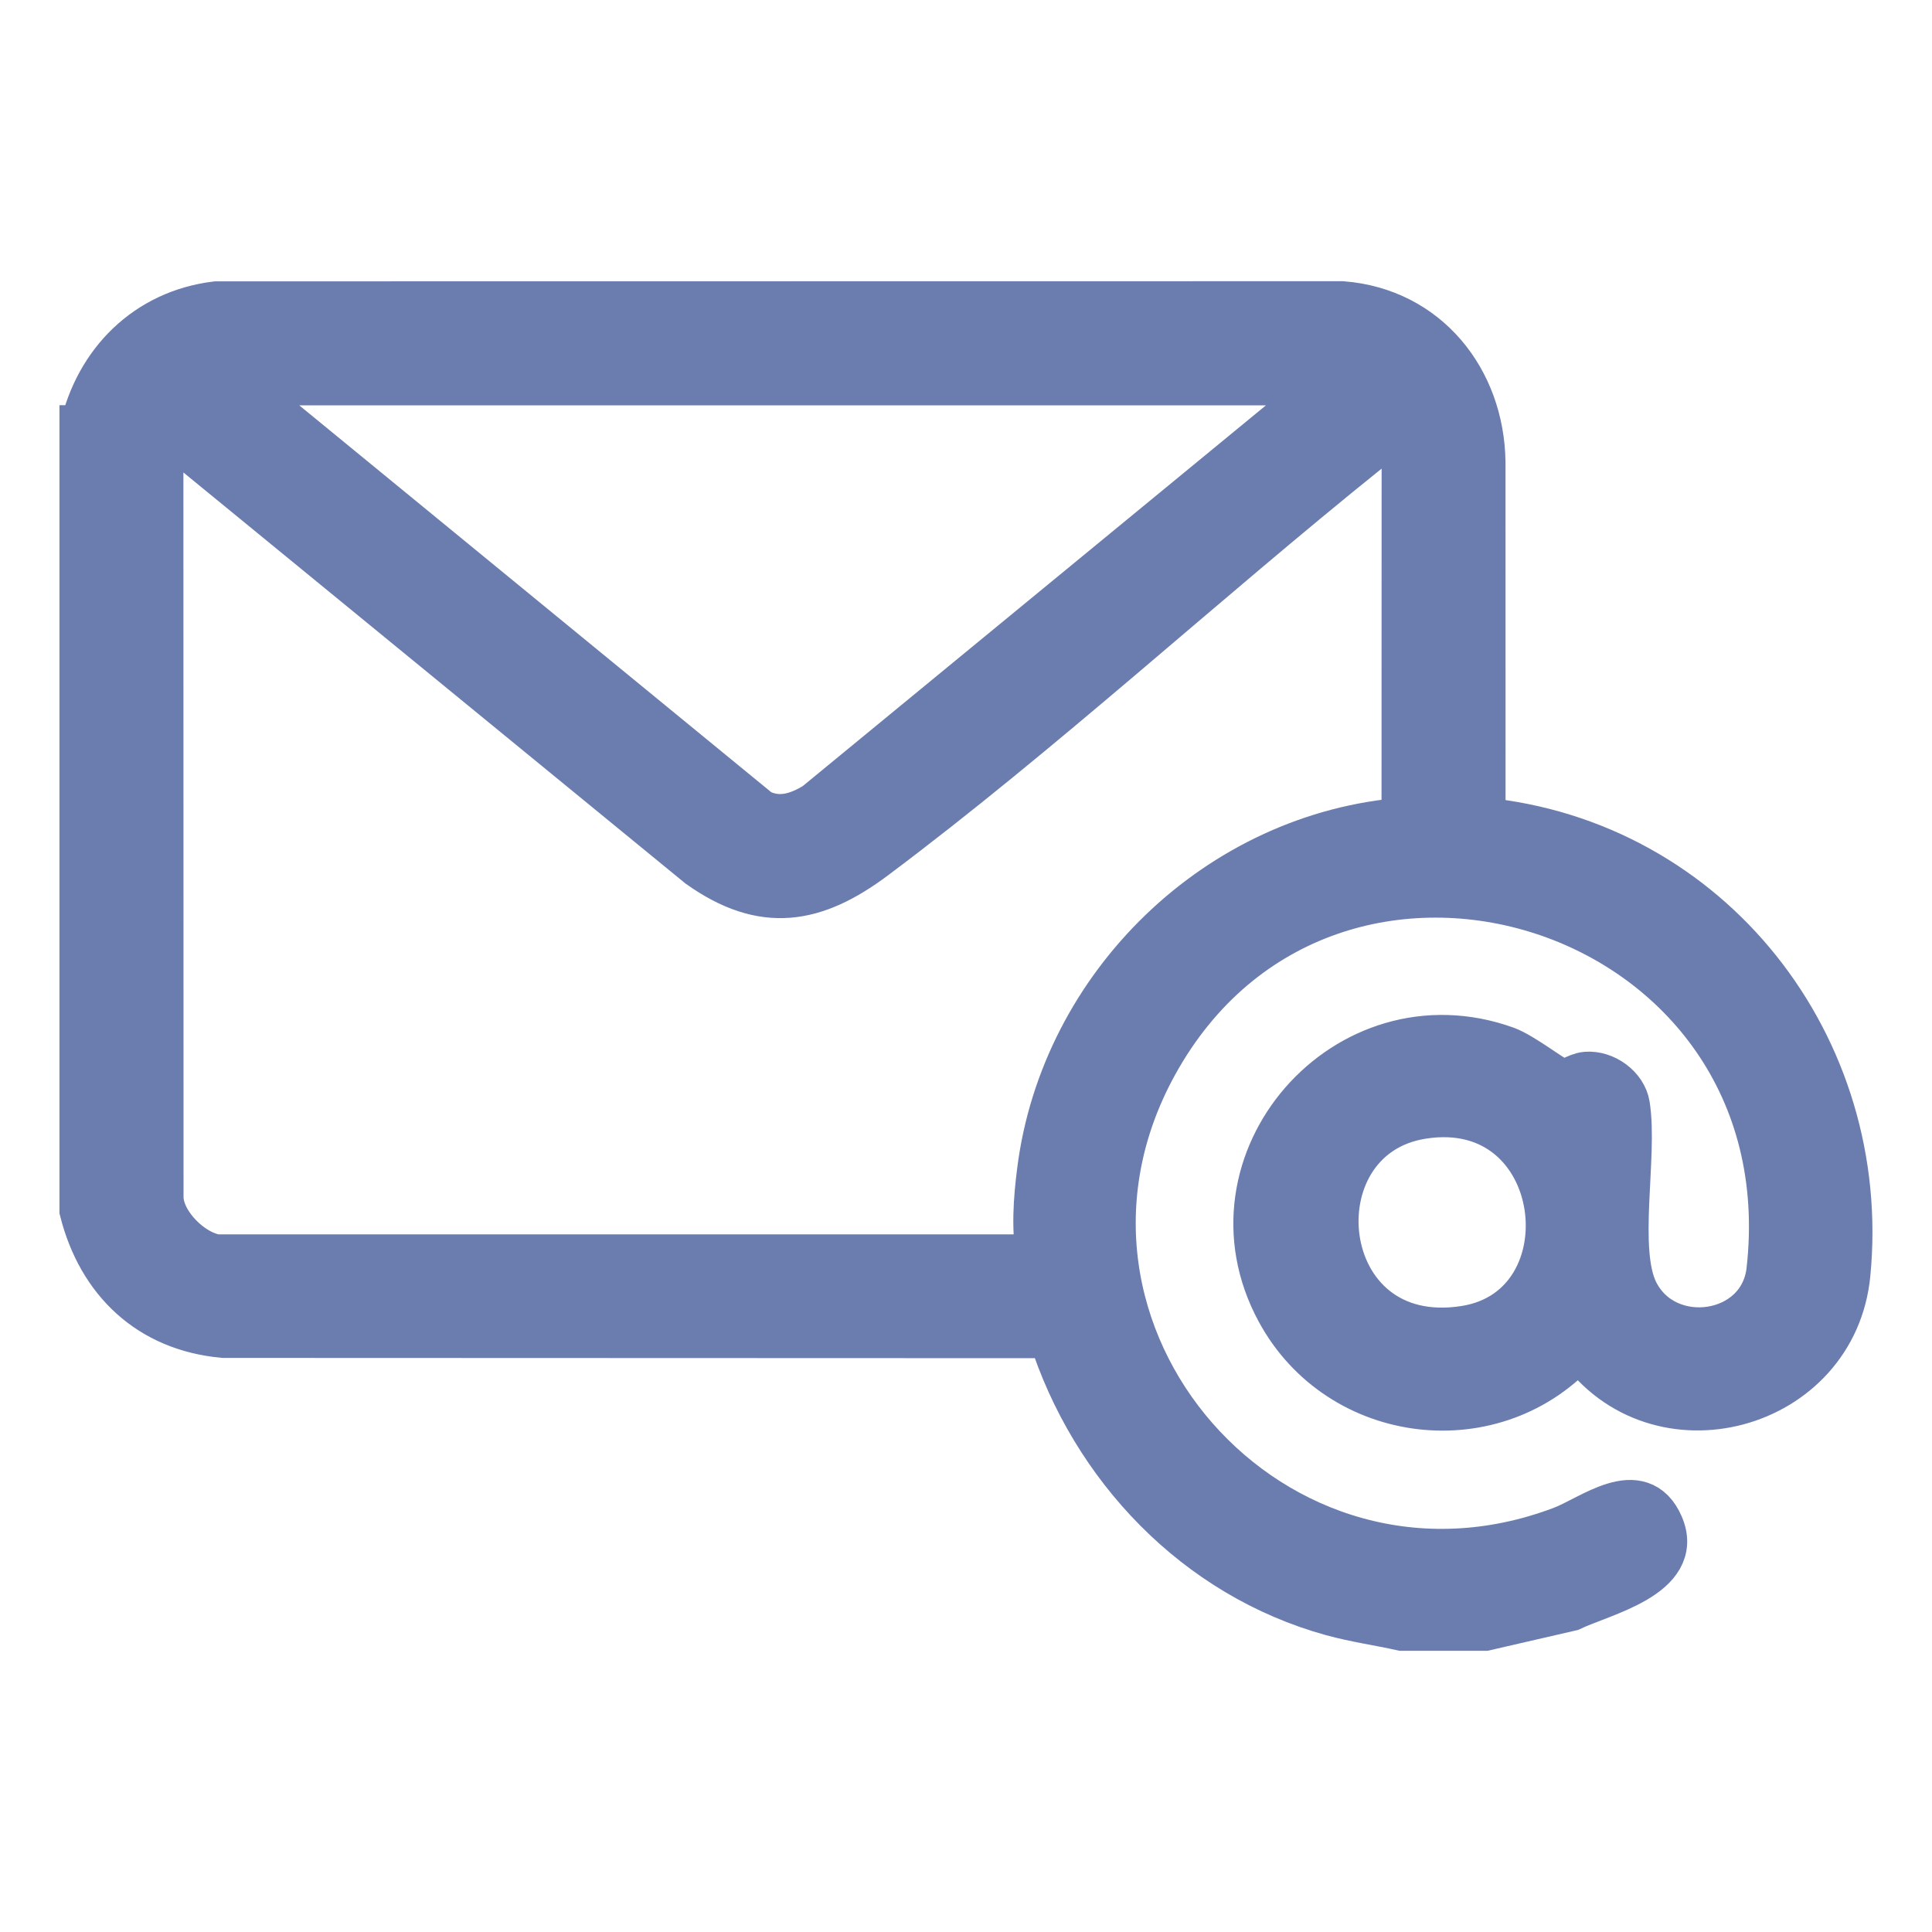
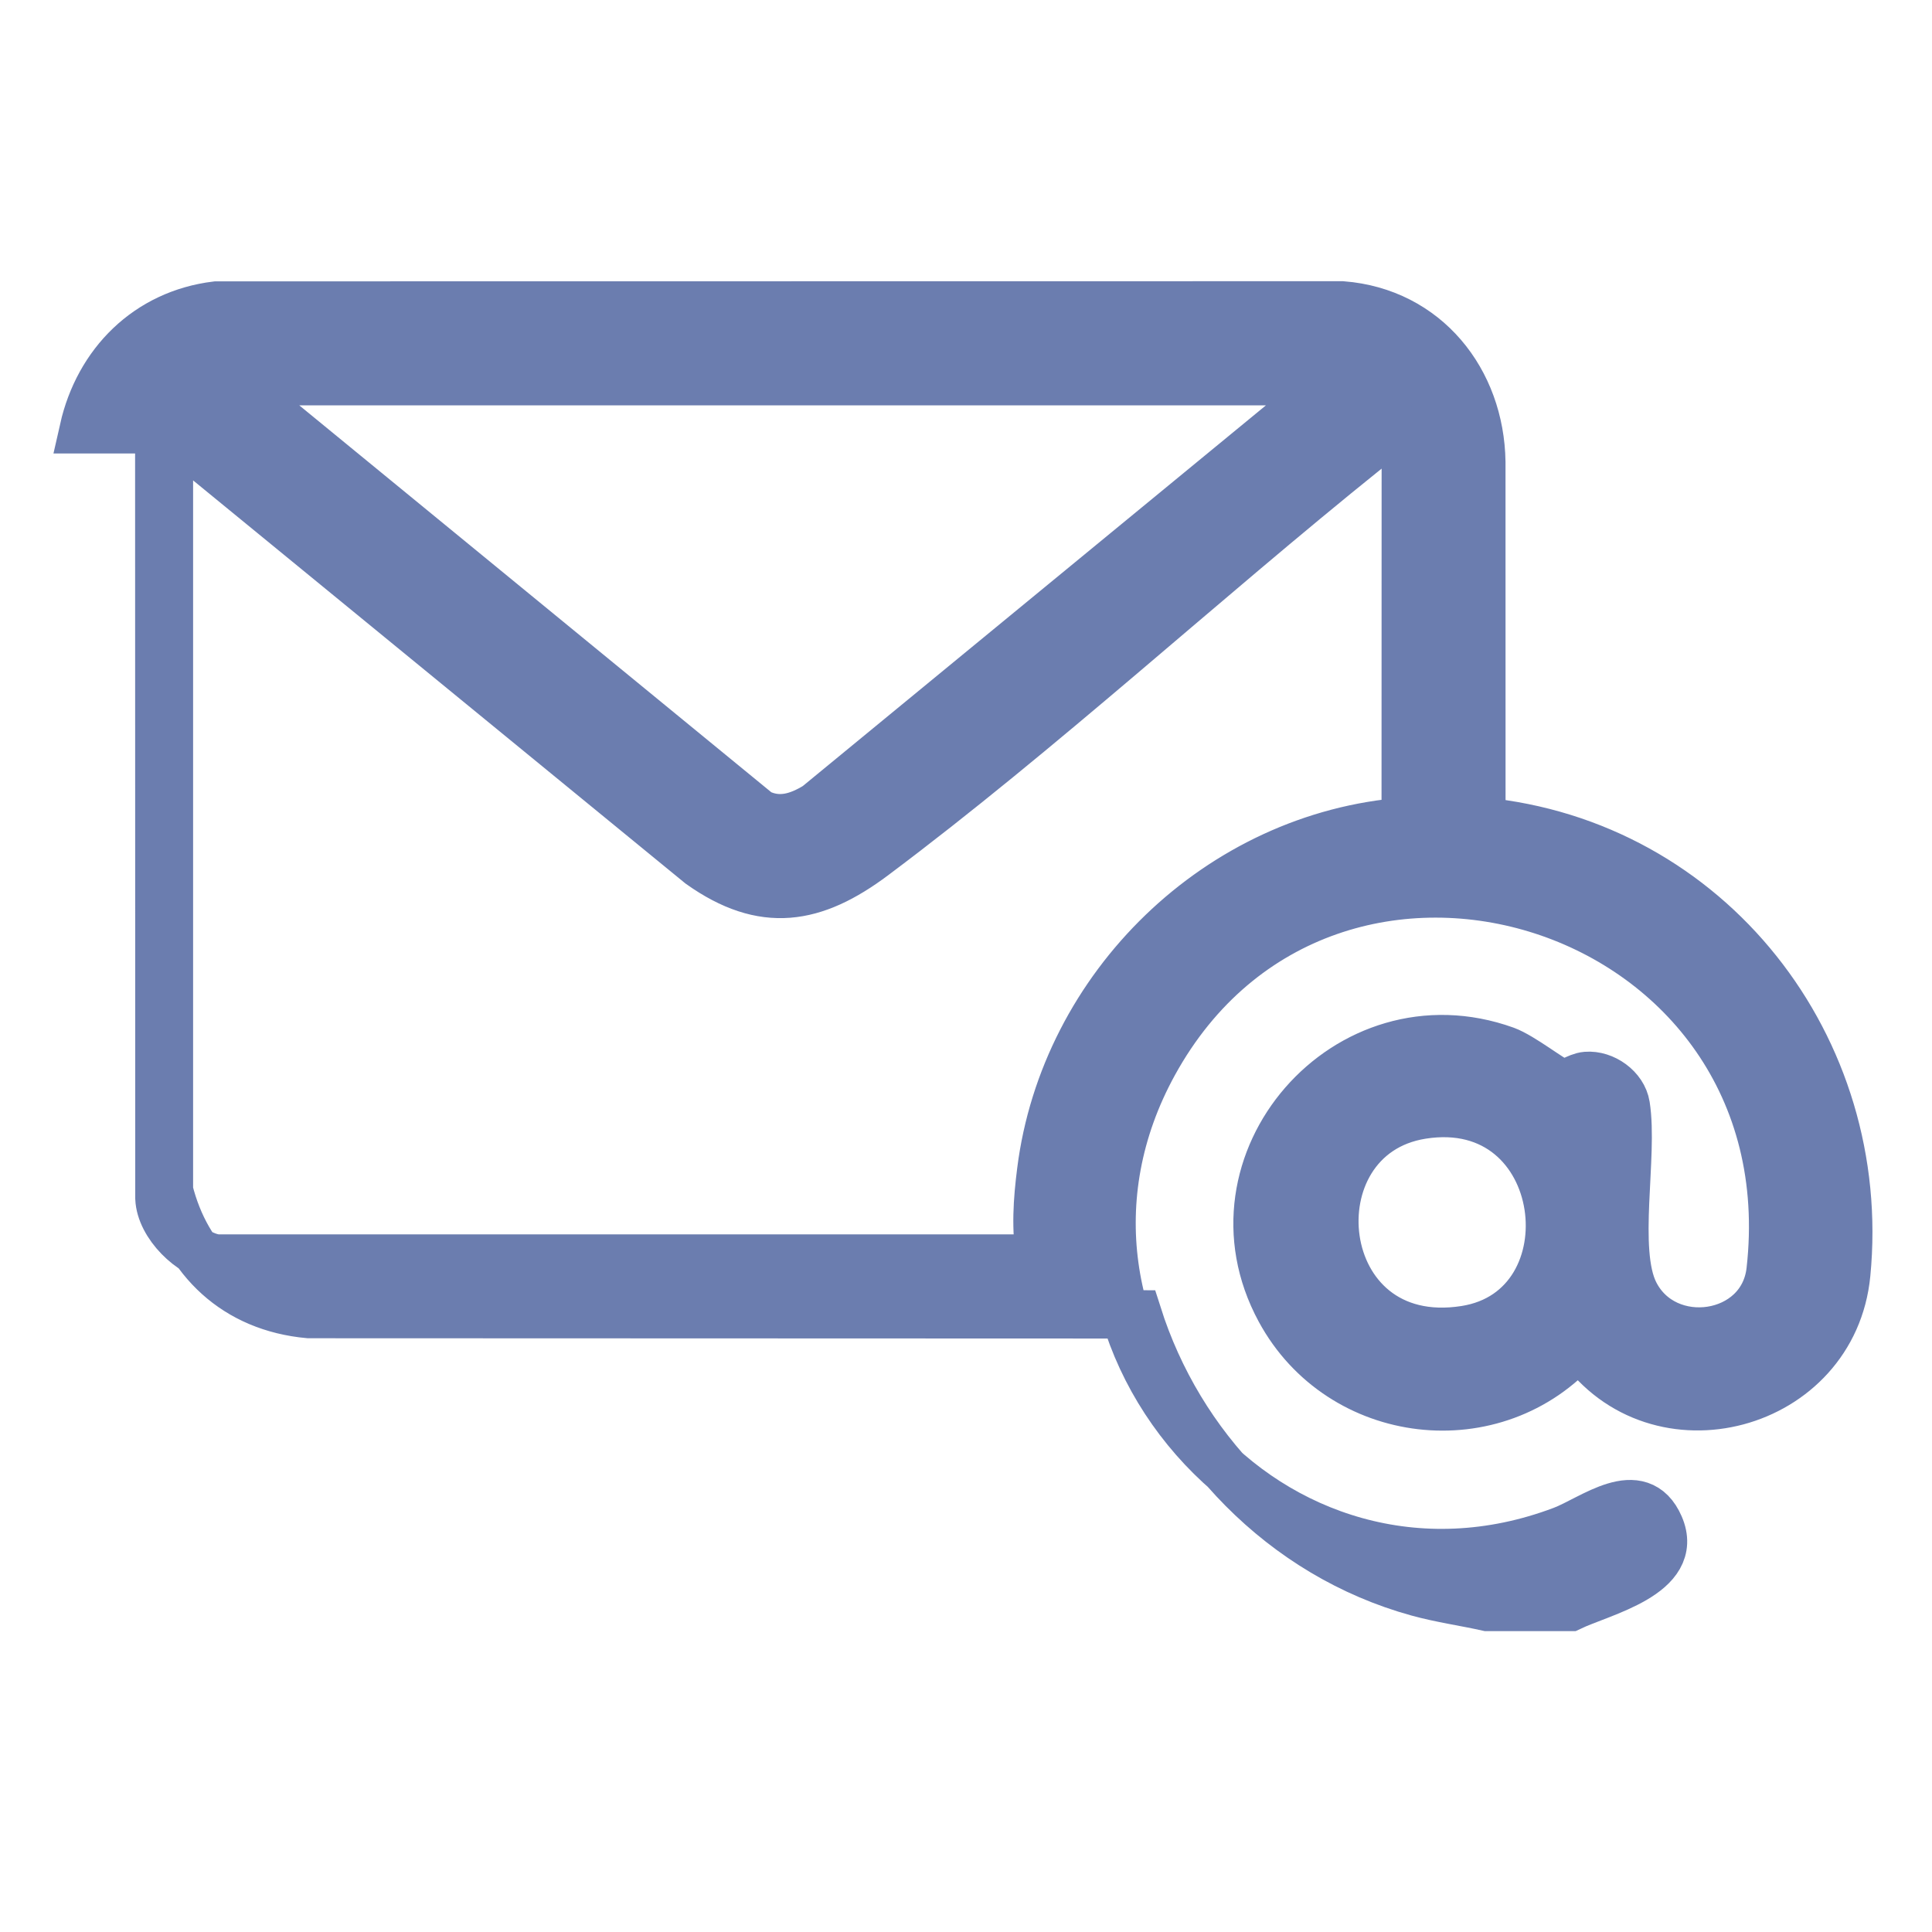
<svg xmlns="http://www.w3.org/2000/svg" id="Layer_1" width="40" height="40" viewBox="0 0 40 40">
  <defs>
    <style>.cls-1{fill:#6b7daf;stroke:#6b7daf;stroke-miterlimit:10;}</style>
  </defs>
-   <path class="cls-1" d="M1.732,8.889c.309-1.371,1.323-2.391,2.745-2.564l23.31-.003c1.736.137,2.858,1.557,2.883,3.244l.001,7.442c4.712.451,8.01,4.675,7.554,9.367-.269,2.773-3.913,3.76-5.523,1.462-1.739,1.985-4.949,1.604-6.202-.712-1.656-3.06,1.395-6.556,4.668-5.378.341.123.968.622,1.123.665.194.053.35-.12.554-.137.36-.029.758.252.815.614.165,1.042-.263,2.993.182,3.879.633,1.259,2.654.975,2.816-.463.862-7.658-9.197-10.788-12.771-4.286-3.071,5.587,2.489,11.924,8.46,9.666.608-.23,1.598-1.047,2.012-.091.435,1.004-1.199,1.365-1.851,1.677l-1.767.407h-1.711c-.48-.107-.965-.174-1.441-.305-2.799-.771-4.937-3.019-5.805-5.753l-17.157-.006c-1.512-.138-2.53-1.107-2.896-2.555V8.889ZM27.606,7.892H4.797l10.906,8.939c.427.212.825.088,1.207-.147l10.696-8.792ZM4.476,26.056h17.071c-.112-.596-.067-1.21.009-1.808.481-3.821,3.686-6.948,7.547-7.238l.002-7.589-.145-.568c-.058-.046-.587.395-.676.466-3.389,2.723-6.739,5.813-10.196,8.402-1.23.921-2.281,1.105-3.592.174L3.408,8.817l-.111.389.003,15.603c.023.553.652,1.169,1.176,1.246ZM29.441,23.081c-2.744.433-2.317,4.955.892,4.453,2.703-.422,2.193-4.94-.892-4.453Z" />
+   <path class="cls-1" d="M1.732,8.889c.309-1.371,1.323-2.391,2.745-2.564l23.31-.003c1.736.137,2.858,1.557,2.883,3.244l.001,7.442c4.712.451,8.01,4.675,7.554,9.367-.269,2.773-3.913,3.76-5.523,1.462-1.739,1.985-4.949,1.604-6.202-.712-1.656-3.06,1.395-6.556,4.668-5.378.341.123.968.622,1.123.665.194.053.35-.12.554-.137.36-.029.758.252.815.614.165,1.042-.263,2.993.182,3.879.633,1.259,2.654.975,2.816-.463.862-7.658-9.197-10.788-12.771-4.286-3.071,5.587,2.489,11.924,8.46,9.666.608-.23,1.598-1.047,2.012-.091.435,1.004-1.199,1.365-1.851,1.677h-1.711c-.48-.107-.965-.174-1.441-.305-2.799-.771-4.937-3.019-5.805-5.753l-17.157-.006c-1.512-.138-2.53-1.107-2.896-2.555V8.889ZM27.606,7.892H4.797l10.906,8.939c.427.212.825.088,1.207-.147l10.696-8.792ZM4.476,26.056h17.071c-.112-.596-.067-1.21.009-1.808.481-3.821,3.686-6.948,7.547-7.238l.002-7.589-.145-.568c-.058-.046-.587.395-.676.466-3.389,2.723-6.739,5.813-10.196,8.402-1.23.921-2.281,1.105-3.592.174L3.408,8.817l-.111.389.003,15.603c.023.553.652,1.169,1.176,1.246ZM29.441,23.081c-2.744.433-2.317,4.955.892,4.453,2.703-.422,2.193-4.94-.892-4.453Z" />
</svg>